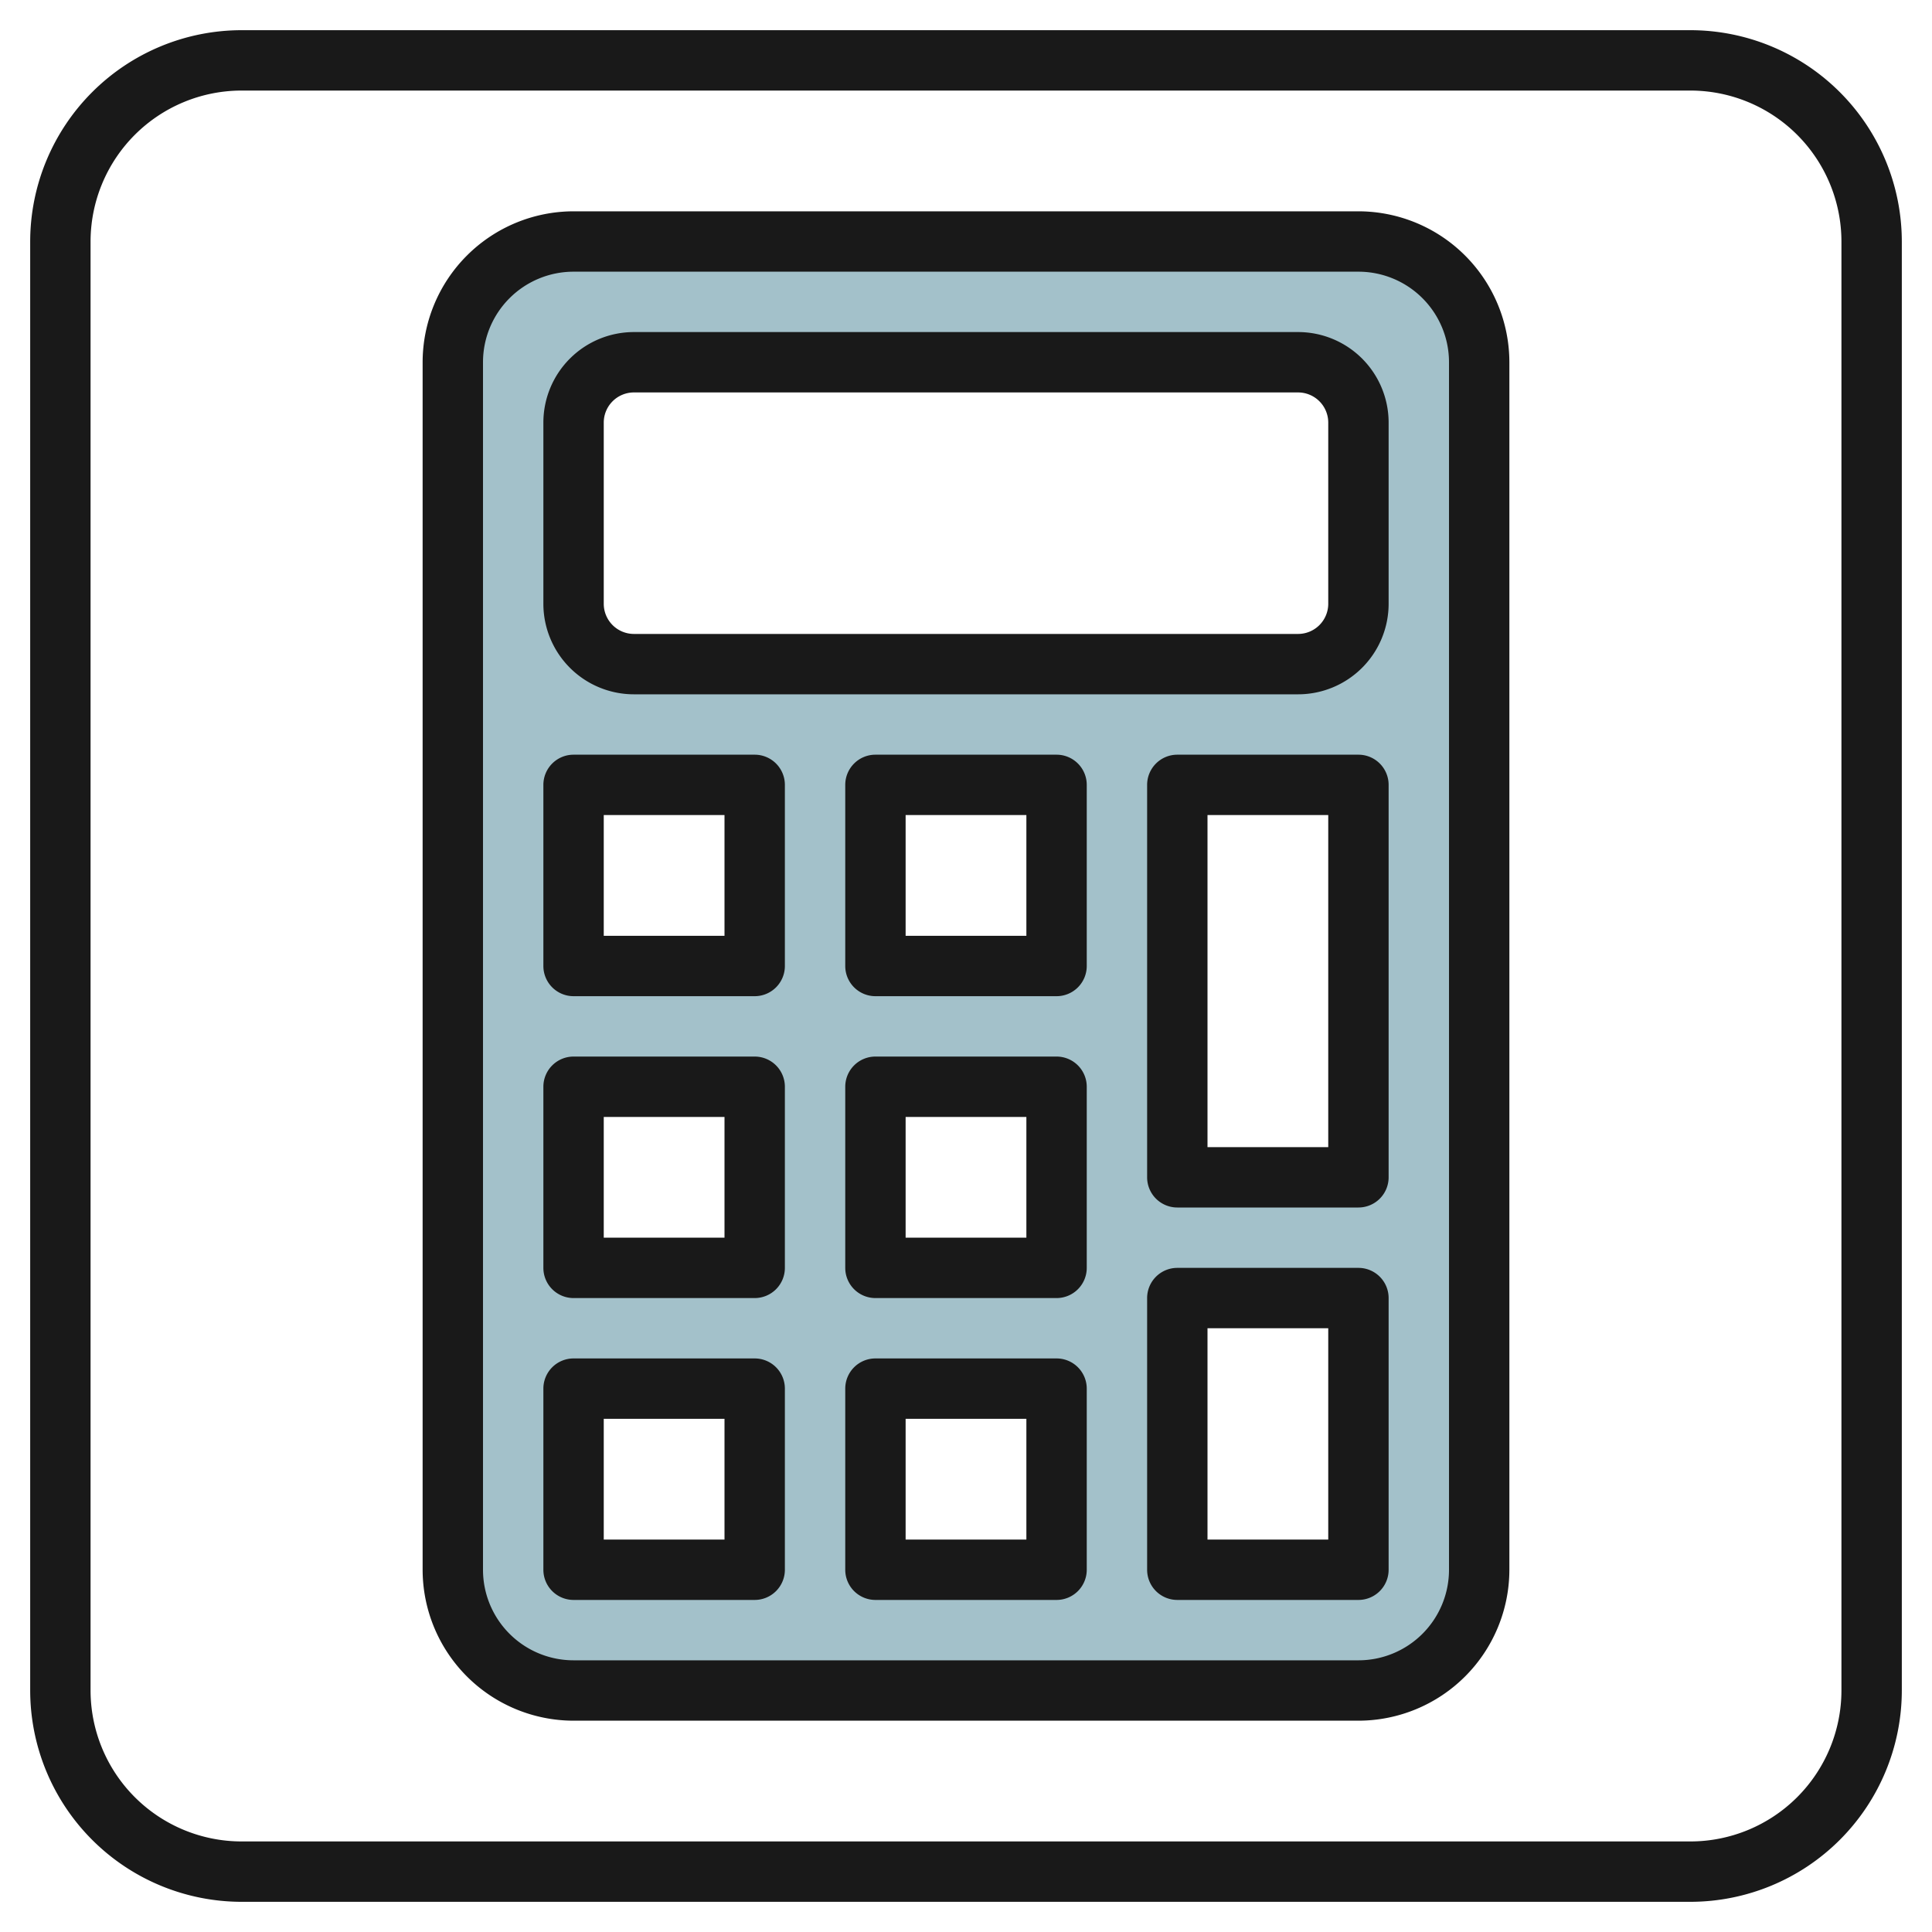
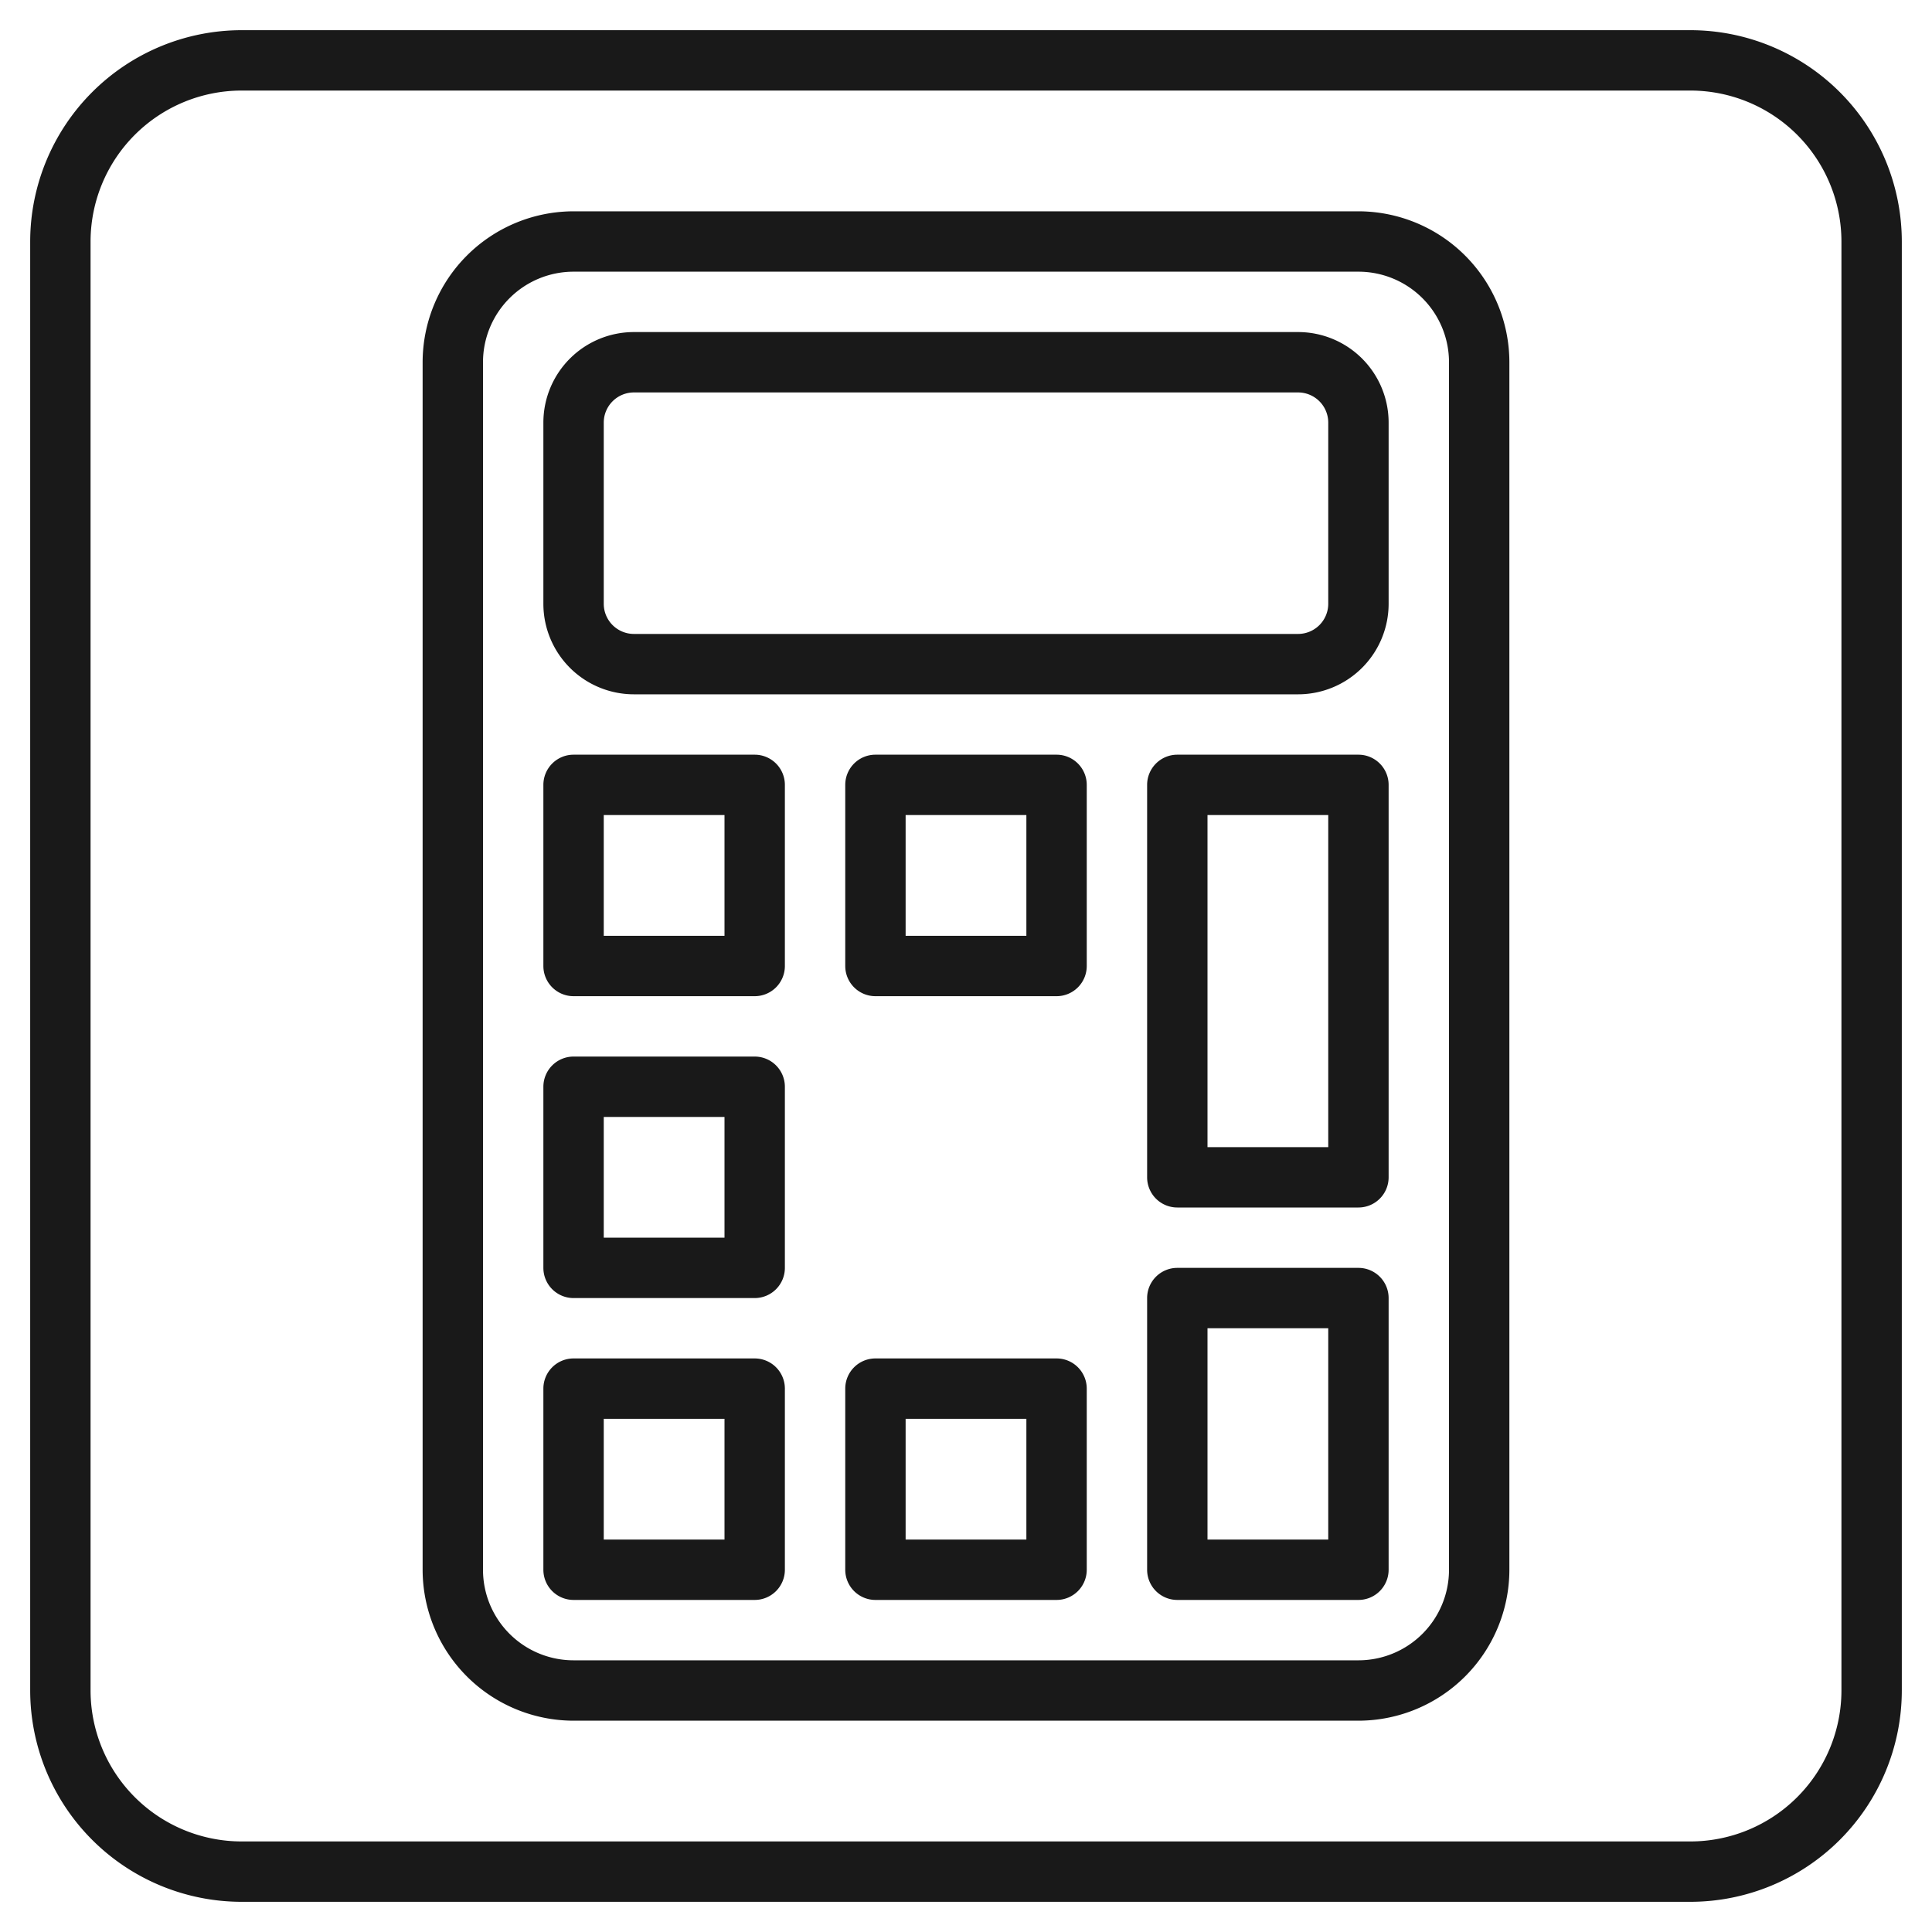
<svg xmlns="http://www.w3.org/2000/svg" id="Layer_3" height="512" viewBox="0 0 64 64" width="512" data-name="Layer 3">
-   <path d="m45 8h-26a4 4 0 0 0 -4 4v40a4 4 0 0 0 4 4h26a4 4 0 0 0 4-4v-40a4 4 0 0 0 -4-4zm-20 44h-6v-6h6zm0-10h-6v-6h6zm0-10h-6v-6h6zm10 20h-6v-6h6zm0-10h-6v-6h6zm0-10h-6v-6h6zm10 20h-6v-9h6zm0-13h-6v-13h6zm0-19a2 2 0 0 1 -2 2h-22a2 2 0 0 1 -2-2v-6a2 2 0 0 1 2-2h22a2 2 0 0 1 2 2z" fill="#a3c1ca" />
  <g fill="#191919">
    <path d="m45 7h-26a5.006 5.006 0 0 0 -5 5v40a5.006 5.006 0 0 0 5 5h26a5.006 5.006 0 0 0 5-5v-40a5.006 5.006 0 0 0 -5-5zm3 45a3 3 0 0 1 -3 3h-26a3 3 0 0 1 -3-3v-40a3 3 0 0 1 3-3h26a3 3 0 0 1 3 3z" />
    <path d="m43 11h-22a3 3 0 0 0 -3 3v6a3 3 0 0 0 3 3h22a3 3 0 0 0 3-3v-6a3 3 0 0 0 -3-3zm1 9a1 1 0 0 1 -1 1h-22a1 1 0 0 1 -1-1v-6a1 1 0 0 1 1-1h22a1 1 0 0 1 1 1z" />
    <path d="m45 25h-6a1 1 0 0 0 -1 1v13a1 1 0 0 0 1 1h6a1 1 0 0 0 1-1v-13a1 1 0 0 0 -1-1zm-1 13h-4v-11h4z" />
    <path d="m25 25h-6a1 1 0 0 0 -1 1v6a1 1 0 0 0 1 1h6a1 1 0 0 0 1-1v-6a1 1 0 0 0 -1-1zm-1 6h-4v-4h4z" />
    <path d="m35 25h-6a1 1 0 0 0 -1 1v6a1 1 0 0 0 1 1h6a1 1 0 0 0 1-1v-6a1 1 0 0 0 -1-1zm-1 6h-4v-4h4z" />
    <path d="m25 35h-6a1 1 0 0 0 -1 1v6a1 1 0 0 0 1 1h6a1 1 0 0 0 1-1v-6a1 1 0 0 0 -1-1zm-1 6h-4v-4h4z" />
-     <path d="m35 35h-6a1 1 0 0 0 -1 1v6a1 1 0 0 0 1 1h6a1 1 0 0 0 1-1v-6a1 1 0 0 0 -1-1zm-1 6h-4v-4h4z" />
    <path d="m25 45h-6a1 1 0 0 0 -1 1v6a1 1 0 0 0 1 1h6a1 1 0 0 0 1-1v-6a1 1 0 0 0 -1-1zm-1 6h-4v-4h4z" />
    <path d="m35 45h-6a1 1 0 0 0 -1 1v6a1 1 0 0 0 1 1h6a1 1 0 0 0 1-1v-6a1 1 0 0 0 -1-1zm-1 6h-4v-4h4z" />
    <path d="m45 42h-6a1 1 0 0 0 -1 1v9a1 1 0 0 0 1 1h6a1 1 0 0 0 1-1v-9a1 1 0 0 0 -1-1zm-1 9h-4v-7h4z" />
    <path d="m56 1h-48a7.009 7.009 0 0 0 -7 7v48a7.009 7.009 0 0 0 7 7h48a7.009 7.009 0 0 0 7-7v-48a7.009 7.009 0 0 0 -7-7zm5 55a5.006 5.006 0 0 1 -5 5h-48a5.006 5.006 0 0 1 -5-5v-48a5.006 5.006 0 0 1 5-5h48a5.006 5.006 0 0 1 5 5z" />
  </g>
</svg>